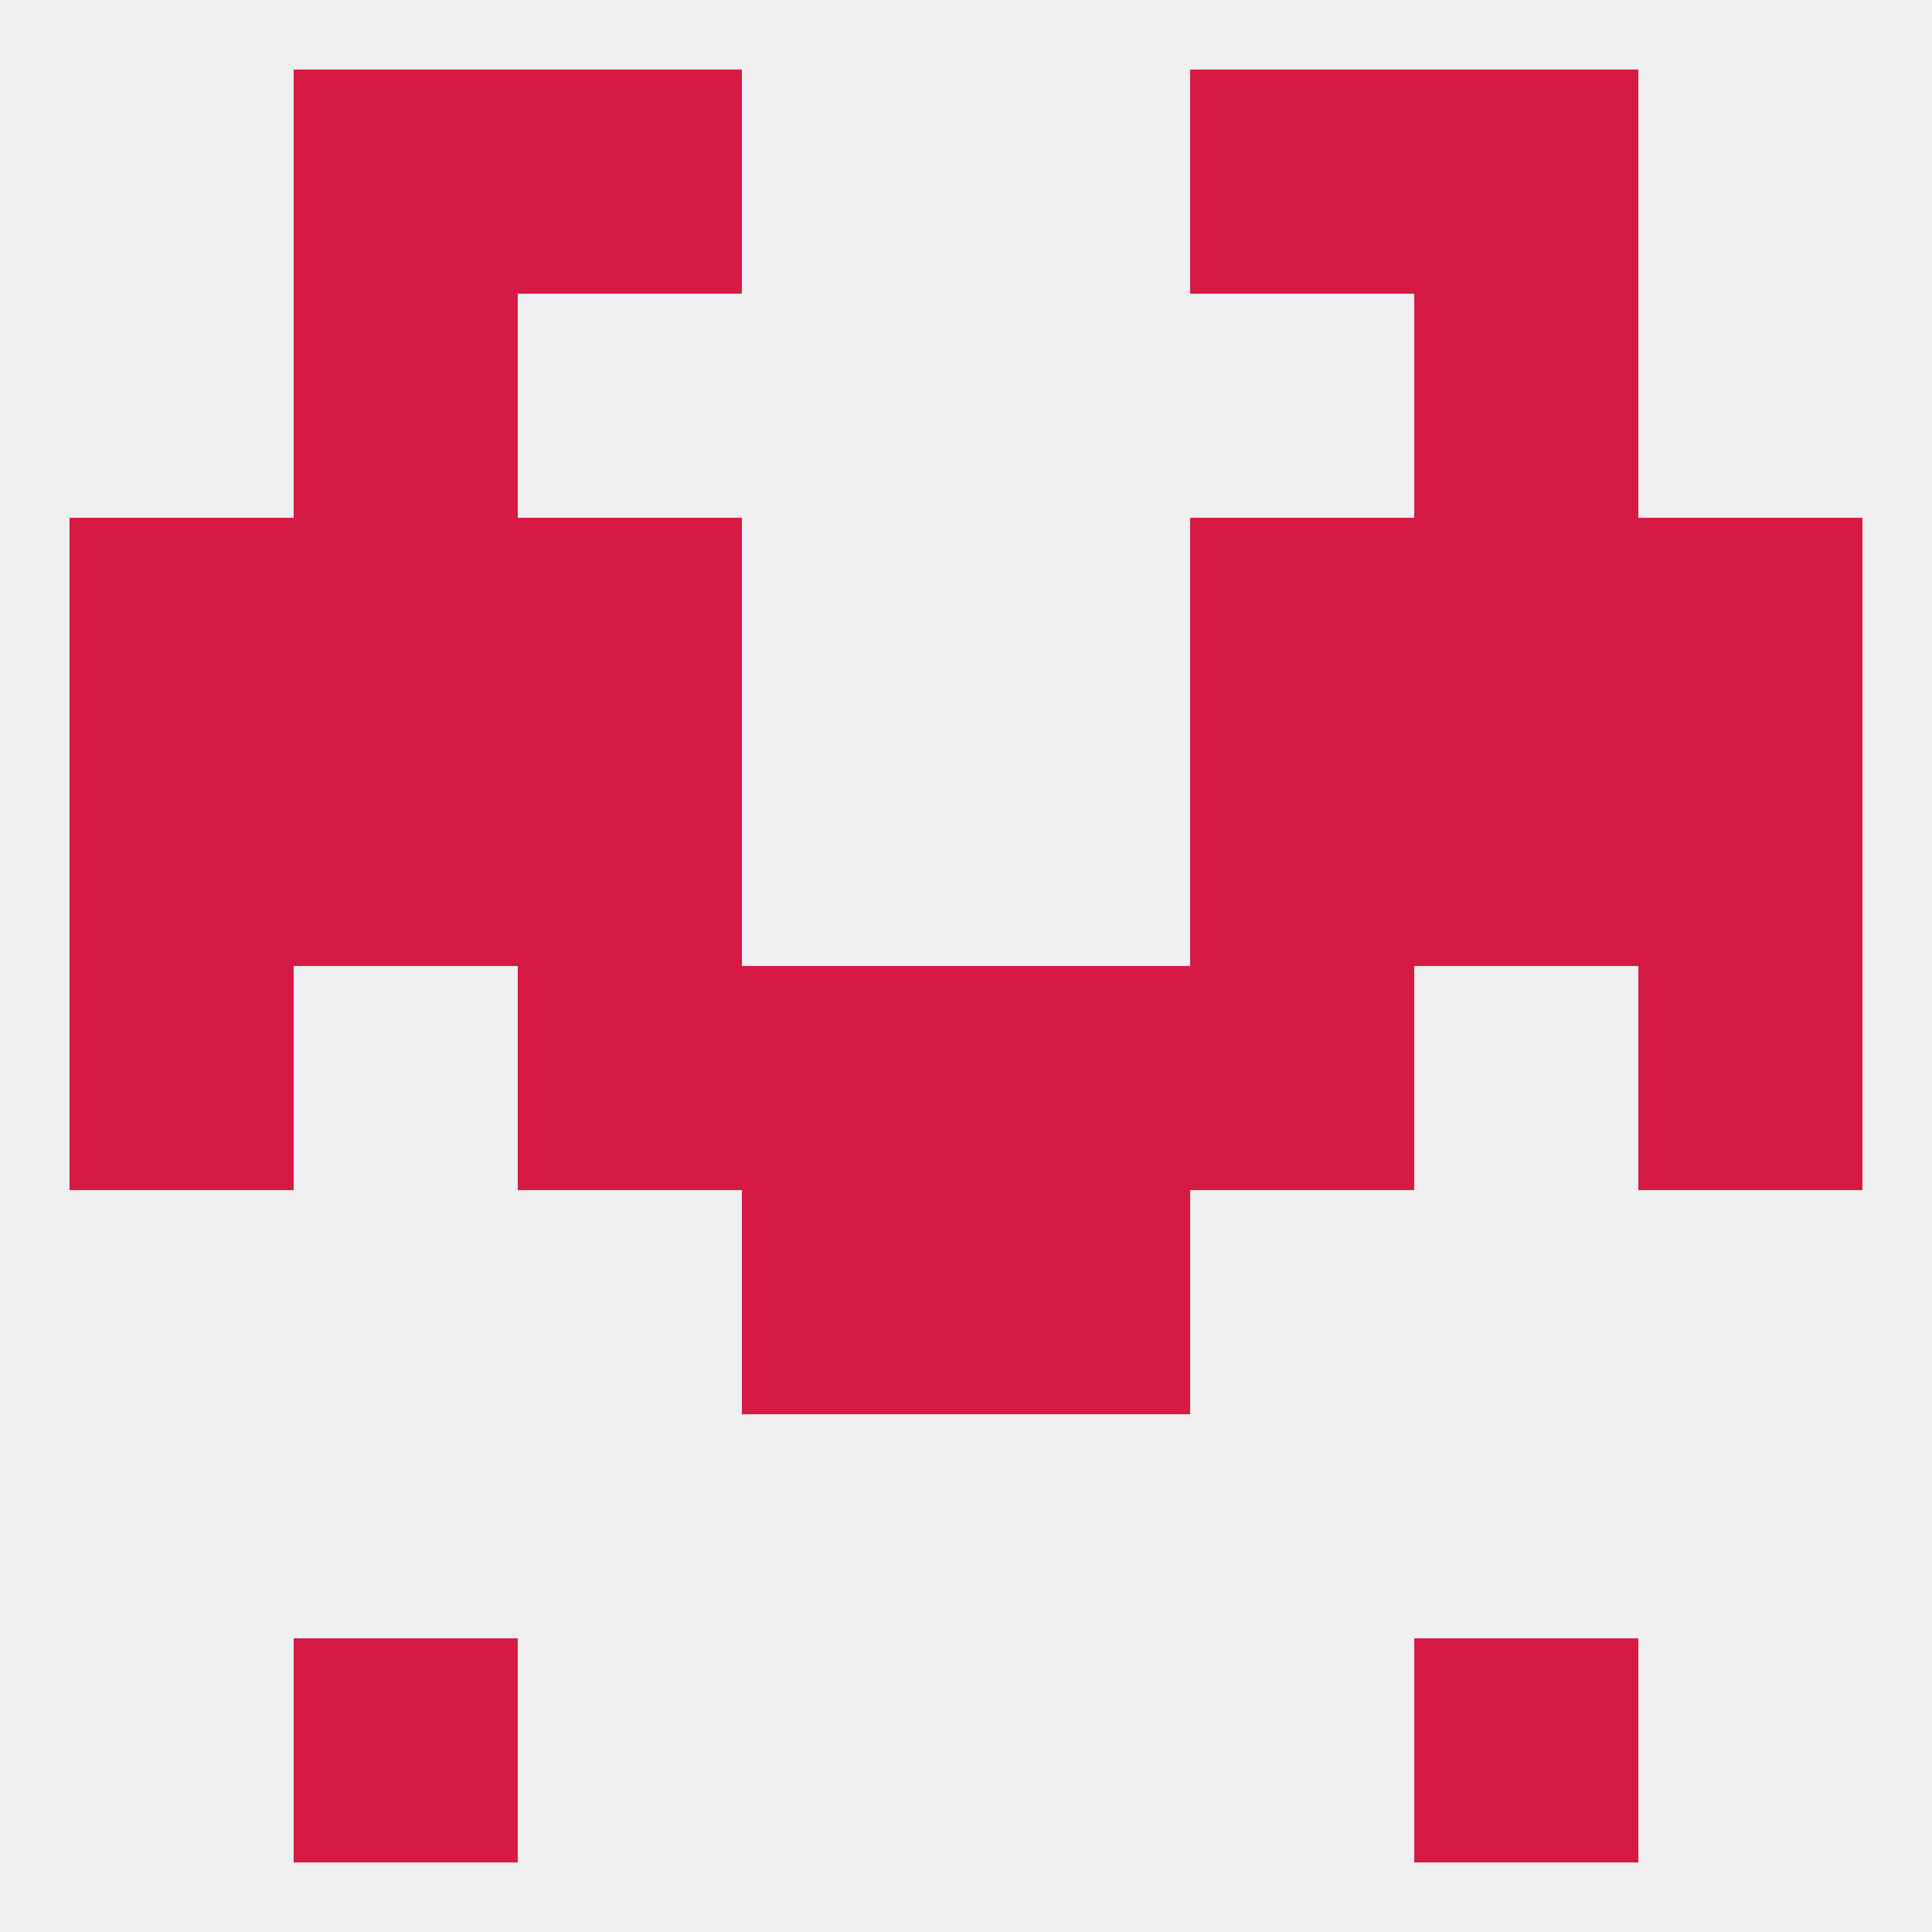
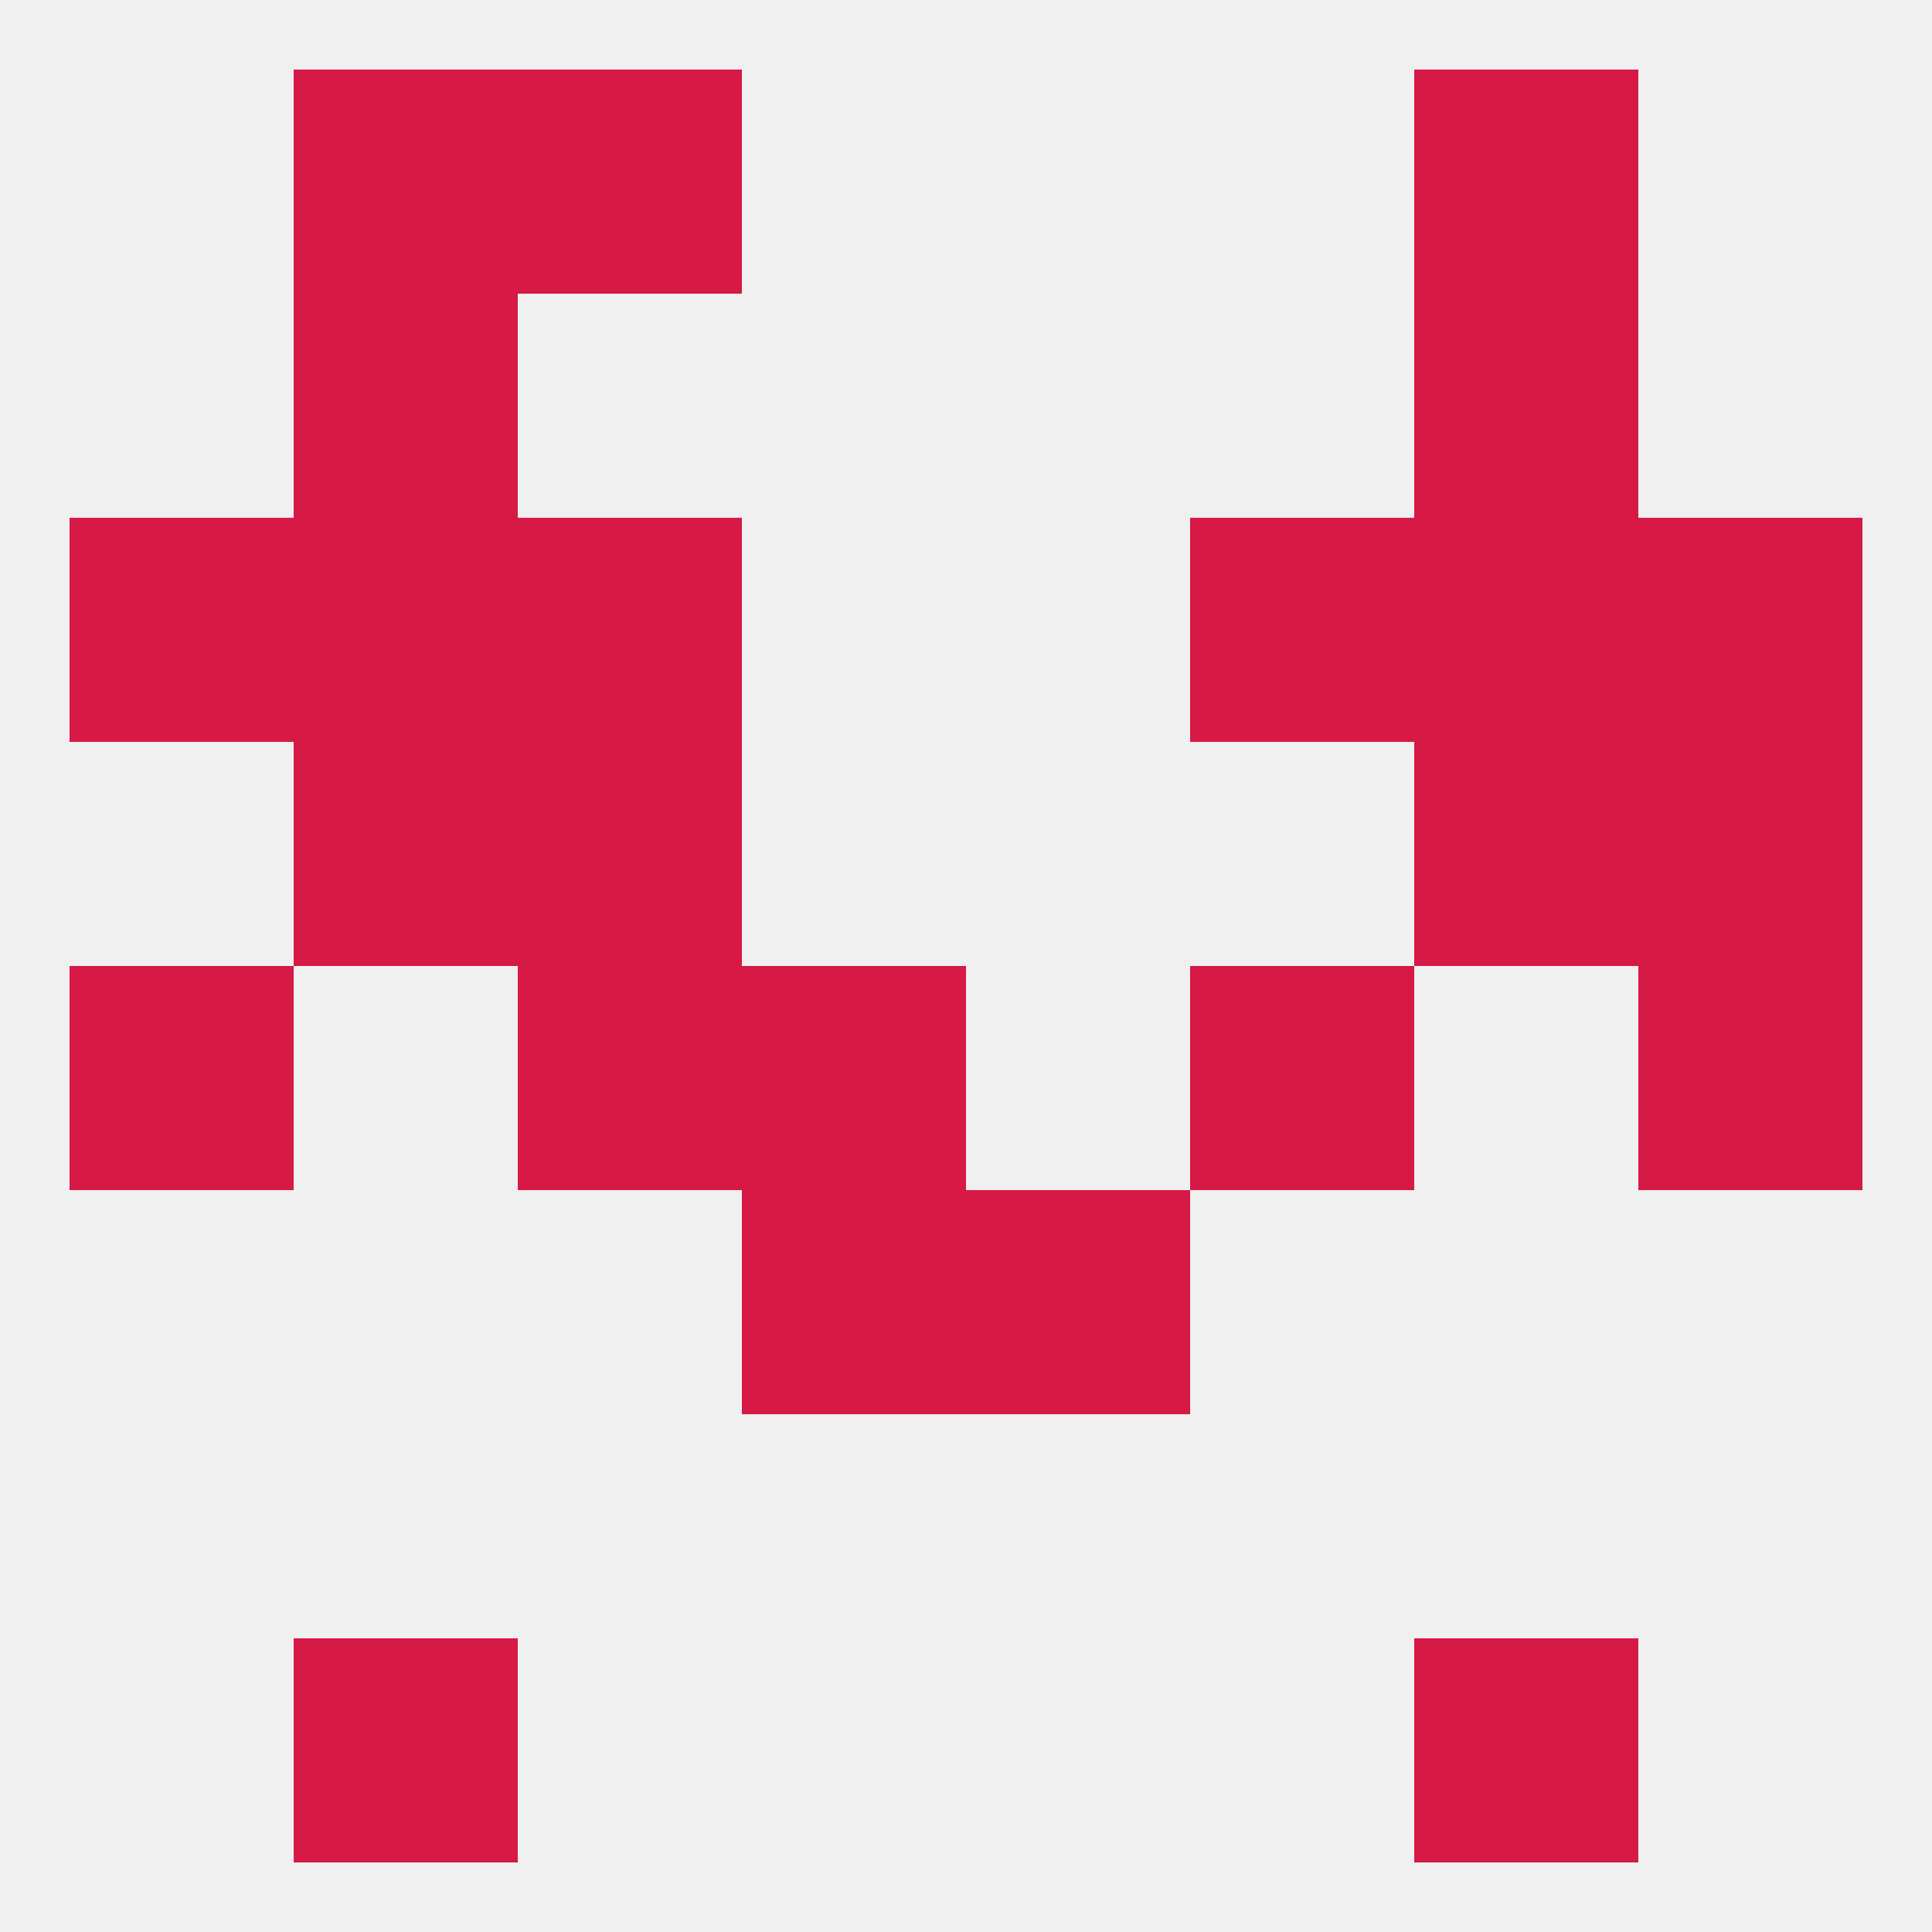
<svg xmlns="http://www.w3.org/2000/svg" version="1.1" baseprofile="full" width="250" height="250" viewBox="0 0 250 250">
  <rect width="100%" height="100%" fill="rgba(240,240,240,255)" />
  <rect x="9" y="125" width="29" height="29" fill="rgba(214,25,69,255)" />
  <rect x="212" y="125" width="29" height="29" fill="rgba(214,25,69,255)" />
  <rect x="67" y="125" width="29" height="29" fill="rgba(214,25,69,255)" />
  <rect x="154" y="125" width="29" height="29" fill="rgba(214,25,69,255)" />
  <rect x="96" y="125" width="29" height="29" fill="rgba(214,25,69,255)" />
-   <rect x="125" y="125" width="29" height="29" fill="rgba(214,25,69,255)" />
-   <rect x="154" y="96" width="29" height="29" fill="rgba(214,25,69,255)" />
-   <rect x="9" y="96" width="29" height="29" fill="rgba(214,25,69,255)" />
  <rect x="212" y="96" width="29" height="29" fill="rgba(214,25,69,255)" />
  <rect x="38" y="96" width="29" height="29" fill="rgba(214,25,69,255)" />
  <rect x="183" y="96" width="29" height="29" fill="rgba(214,25,69,255)" />
  <rect x="67" y="96" width="29" height="29" fill="rgba(214,25,69,255)" />
  <rect x="96" y="154" width="29" height="29" fill="rgba(214,25,69,255)" />
  <rect x="125" y="154" width="29" height="29" fill="rgba(214,25,69,255)" />
  <rect x="67" y="67" width="29" height="29" fill="rgba(214,25,69,255)" />
  <rect x="154" y="67" width="29" height="29" fill="rgba(214,25,69,255)" />
  <rect x="9" y="67" width="29" height="29" fill="rgba(214,25,69,255)" />
  <rect x="212" y="67" width="29" height="29" fill="rgba(214,25,69,255)" />
  <rect x="38" y="67" width="29" height="29" fill="rgba(214,25,69,255)" />
  <rect x="183" y="67" width="29" height="29" fill="rgba(214,25,69,255)" />
  <rect x="38" y="38" width="29" height="29" fill="rgba(214,25,69,255)" />
  <rect x="183" y="38" width="29" height="29" fill="rgba(214,25,69,255)" />
  <rect x="38" y="9" width="29" height="29" fill="rgba(214,25,69,255)" />
  <rect x="183" y="9" width="29" height="29" fill="rgba(214,25,69,255)" />
  <rect x="67" y="9" width="29" height="29" fill="rgba(214,25,69,255)" />
-   <rect x="154" y="9" width="29" height="29" fill="rgba(214,25,69,255)" />
  <rect x="38" y="212" width="29" height="29" fill="rgba(214,25,69,255)" />
  <rect x="183" y="212" width="29" height="29" fill="rgba(214,25,69,255)" />
</svg>